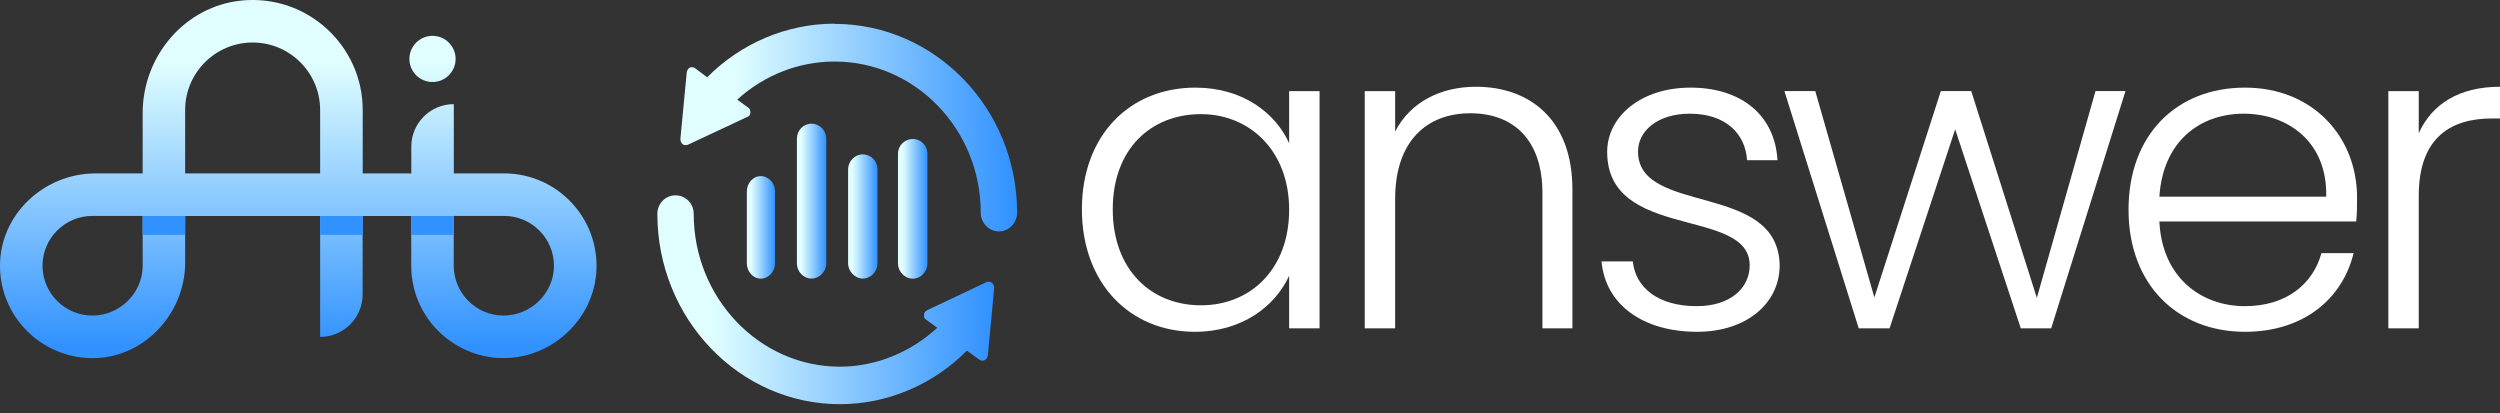
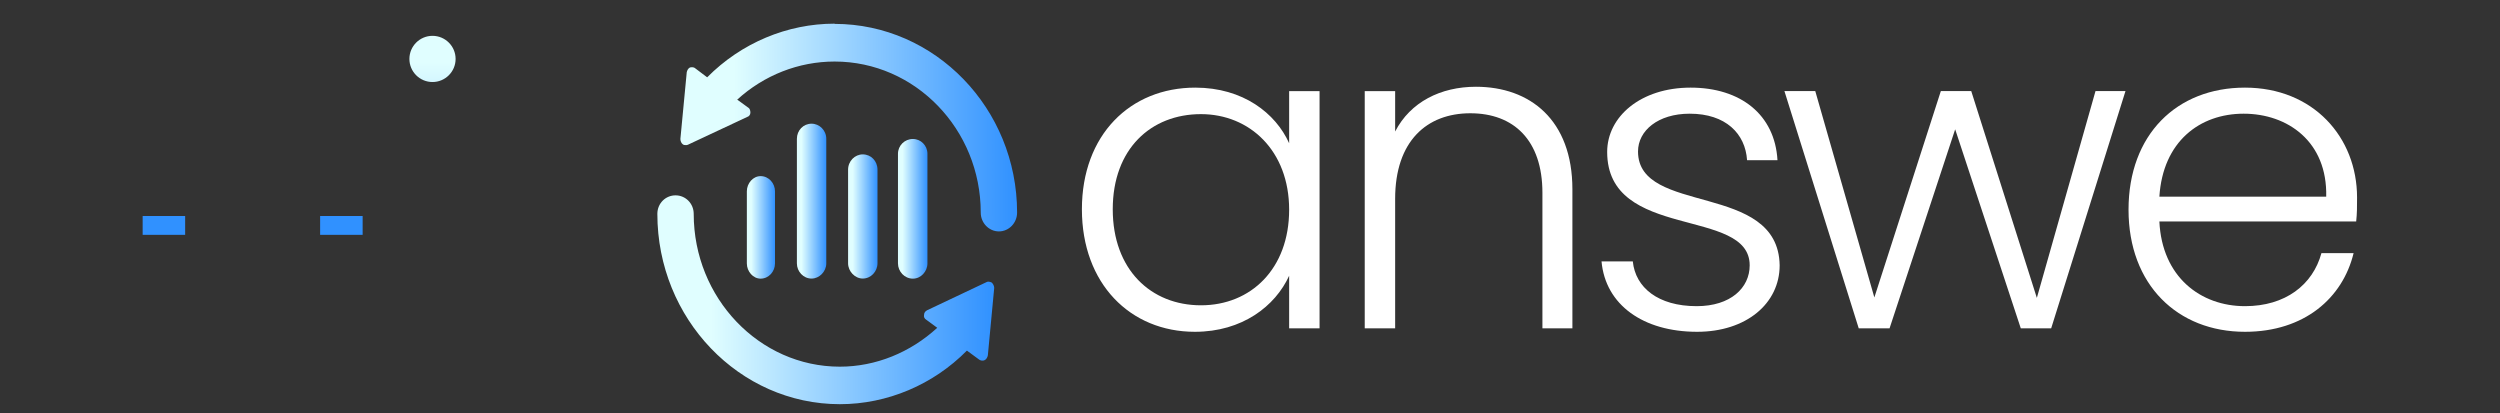
<svg xmlns="http://www.w3.org/2000/svg" width="260" height="43" viewBox="0 0 260 43" fill="none">
  <rect x="0" y="0" width="260" height="43" fill="#333333" stroke="none" />
  <g clip-path="url(#clip0_805_4056)">
    <path fill-rule="evenodd" clip-rule="evenodd" d="M86.8 2.461C81.875 2.461 77.093 4.464 73.546 8.041L72.319 7.115C72.176 6.972 71.942 6.972 71.754 7.017C71.566 7.115 71.468 7.311 71.422 7.507L70.76 14.457C70.76 14.653 70.858 14.894 70.993 14.992C71.091 15.09 71.227 15.09 71.325 15.09C71.422 15.09 71.468 15.09 71.558 15.045L77.711 12.161C77.899 12.115 78.042 11.92 78.042 11.724C78.042 11.528 77.997 11.287 77.809 11.189L76.671 10.361C79.465 7.815 83.065 6.4 86.8 6.4C95.182 6.4 101.997 13.448 101.997 22.109C101.997 23.186 102.848 24.067 103.888 24.067C104.927 24.067 105.778 23.186 105.778 22.109C105.778 11.294 97.253 2.484 86.793 2.484L86.8 2.461Z" fill="url(#paint0_linear_805_4056)" />
    <path fill-rule="evenodd" clip-rule="evenodd" d="M103.15 29.391C103.052 29.338 102.916 29.293 102.819 29.293C102.721 29.293 102.675 29.293 102.585 29.346L96.432 32.26C96.244 32.358 96.101 32.509 96.101 32.757C96.056 32.953 96.146 33.149 96.335 33.254L97.472 34.09C94.678 36.658 91.078 38.134 87.343 38.134C78.961 38.134 72.146 30.98 72.146 22.244C72.146 21.16 71.295 20.316 70.255 20.316C69.216 20.316 68.365 21.152 68.365 22.244C68.365 33.149 76.89 42.035 87.35 42.035C92.275 42.035 97.058 40.009 100.559 36.462L101.84 37.404C101.983 37.502 102.216 37.554 102.404 37.456C102.593 37.359 102.691 37.163 102.736 36.959L103.398 29.948C103.398 29.753 103.301 29.557 103.165 29.406L103.15 29.391Z" fill="url(#paint1_linear_805_4056)" />
    <path fill-rule="evenodd" clip-rule="evenodd" d="M80.601 27.398V19.898C80.601 19.062 79.954 18.316 79.11 18.316C78.32 18.316 77.672 19.054 77.672 19.898V27.398C77.672 28.234 78.32 28.98 79.11 28.98C79.946 28.98 80.601 28.242 80.601 27.398Z" fill="url(#paint2_linear_805_4056)" />
    <path fill-rule="evenodd" clip-rule="evenodd" d="M85.934 27.398V14.437C85.934 13.549 85.219 12.863 84.406 12.863C83.547 12.863 82.877 13.556 82.877 14.437V27.398C82.877 28.234 83.547 28.972 84.406 28.972C85.219 28.972 85.934 28.234 85.934 27.398Z" fill="url(#paint3_linear_805_4056)" />
    <path fill-rule="evenodd" clip-rule="evenodd" d="M91.259 27.381V17.644C91.259 16.747 90.588 16.055 89.73 16.055C88.917 16.055 88.201 16.747 88.201 17.644V27.381C88.201 28.224 88.917 28.97 89.73 28.97C90.588 28.97 91.259 28.224 91.259 27.381Z" fill="url(#paint4_linear_805_4056)" />
    <path fill-rule="evenodd" clip-rule="evenodd" d="M96.454 27.391V15.989C96.454 15.146 95.776 14.453 94.948 14.453C94.074 14.453 93.389 15.146 93.389 15.989V27.391C93.389 28.234 94.066 28.98 94.948 28.98C95.776 28.98 96.454 28.234 96.454 27.391Z" fill="url(#paint5_linear_805_4056)" />
    <path d="M124.311 9.113C129.281 9.113 132.67 11.779 134.071 14.897V9.475H137.234V34.146H134.071V28.678C132.625 31.841 129.191 34.507 124.266 34.507C117.533 34.507 112.518 29.492 112.518 21.765C112.518 14.038 117.533 9.113 124.311 9.113ZM124.898 11.87C119.702 11.87 115.726 15.484 115.726 21.765C115.726 28.046 119.702 31.751 124.898 31.751C130.094 31.751 134.071 27.955 134.071 21.81C134.071 15.665 129.959 11.87 124.898 11.87Z" fill="white" />
    <path d="M160.412 20.049C160.412 14.581 157.43 11.78 152.912 11.78C148.393 11.78 145.095 14.671 145.095 20.681V34.146H141.932V9.475H145.095V13.678C146.676 10.605 149.839 9.023 153.499 9.023C159.102 9.023 163.53 12.457 163.53 19.687V34.146H160.412V20.049Z" fill="white" />
    <path d="M176.499 34.507C170.896 34.507 166.965 31.706 166.559 27.187H169.812C170.083 29.898 172.433 31.841 176.454 31.841C179.978 31.841 181.967 29.943 181.967 27.594C181.967 21.494 167.146 25.064 167.146 15.801C167.146 12.141 170.625 9.113 175.821 9.113C181.018 9.113 184.587 11.915 184.858 16.659H181.695C181.515 13.903 179.481 11.824 175.731 11.824C172.433 11.824 170.354 13.587 170.354 15.755C170.354 22.443 184.949 18.873 185.084 27.594C185.084 31.57 181.605 34.507 176.499 34.507Z" fill="white" />
    <path d="M185.58 9.473H188.788L194.933 30.935L201.847 9.473H205.009L211.832 30.98L217.932 9.473H221.05L213.323 34.144H210.161L203.338 13.449L196.515 34.144H193.307L185.58 9.473Z" fill="white" />
    <path d="M233.477 34.507C226.473 34.507 221.367 29.627 221.367 21.81C221.367 13.993 226.383 9.113 233.477 9.113C240.571 9.113 245.134 14.264 245.134 20.545C245.134 21.539 245.134 22.172 245.044 23.03H224.575C224.846 28.814 228.868 31.841 233.477 31.841C237.679 31.841 240.525 29.627 241.429 26.329H244.773C243.643 30.983 239.667 34.507 233.477 34.507ZM224.575 20.455H241.926C242.062 14.716 237.905 11.824 233.341 11.824C228.777 11.824 224.937 14.716 224.575 20.455Z" fill="white" />
-     <path d="M251.55 34.146H248.387V9.475H251.55V13.858C252.905 10.831 255.752 9.023 259.999 9.023V12.322H259.141C255.029 12.322 251.55 14.175 251.55 20.365V34.146Z" fill="white" />
-     <path d="M51.752 37.224C46.714 36.877 42.767 32.713 42.767 27.645V22.464H37.714V30.619C37.714 33.059 35.734 35.04 33.294 35.04V22.464H19.256V27.313C19.256 32.705 14.843 37.359 9.451 37.246C4.225 37.141 0.038 32.909 0 27.712C-0.037 22.328 4.556 18.035 9.941 18.035H14.836V11.77C14.836 5.821 19.249 0.609 25.176 0.052C31.976 -0.588 37.722 4.766 37.722 11.438V18.035H42.775V15.249C42.775 12.809 44.756 10.829 47.196 10.829V18.035H52.437C57.867 18.035 62.257 22.569 62.031 28.044C61.813 33.361 57.068 37.585 51.759 37.216L51.752 37.224ZM47.188 22.456V27.637C47.188 30.491 49.515 32.818 52.369 32.818C55.223 32.818 57.611 30.491 57.611 27.637C57.611 24.783 55.284 22.456 52.429 22.456H47.188ZM9.602 22.456C6.748 22.456 4.421 24.783 4.421 27.637C4.421 30.491 6.748 32.818 9.602 32.818C12.456 32.818 14.836 30.491 14.836 27.637V22.456H9.602ZM19.256 18.035H33.294V11.438C33.294 7.568 30.146 4.42 26.275 4.42C22.404 4.42 19.256 7.568 19.256 11.438V18.035Z" fill="url(#paint6_linear_805_4056)" />
    <path d="M47.383 6.129C47.383 7.454 46.306 8.531 44.98 8.531C43.655 8.531 42.578 7.454 42.578 6.129C42.578 4.803 43.655 3.727 44.98 3.727C46.306 3.727 47.383 4.803 47.383 6.129Z" fill="url(#paint7_linear_805_4056)" />
    <path d="M37.714 22.465H33.293V24.423H37.714V22.465Z" fill="#3091FF" />
    <path d="M19.256 22.465H14.836V24.423H19.256V22.465Z" fill="#3091FF" />
-     <path d="M47.188 22.465H42.768V24.423H47.188V22.465Z" fill="#3091FF" />
  </g>
  <defs>
    <linearGradient id="paint0_linear_805_4056" x1="70.745" y1="13.252" x2="105.785" y2="13.252" gradientUnits="userSpaceOnUse">
      <stop offset="0.16" stop-color="#E0FEFF" />
      <stop offset="1" stop-color="#3091FF" />
    </linearGradient>
    <linearGradient id="paint1_linear_805_4056" x1="68.35" y1="31.168" x2="103.383" y2="31.168" gradientUnits="userSpaceOnUse">
      <stop offset="0.16" stop-color="#E0FEFF" />
      <stop offset="1" stop-color="#3091FF" />
    </linearGradient>
    <linearGradient id="paint2_linear_805_4056" x1="77.672" y1="23.648" x2="80.601" y2="23.648" gradientUnits="userSpaceOnUse">
      <stop offset="0.16" stop-color="#E0FEFF" />
      <stop offset="1" stop-color="#3091FF" />
    </linearGradient>
    <linearGradient id="paint3_linear_805_4056" x1="82.869" y1="20.914" x2="85.934" y2="20.914" gradientUnits="userSpaceOnUse">
      <stop offset="0.16" stop-color="#E0FEFF" />
      <stop offset="1" stop-color="#3091FF" />
    </linearGradient>
    <linearGradient id="paint4_linear_805_4056" x1="88.201" y1="22.509" x2="91.259" y2="22.509" gradientUnits="userSpaceOnUse">
      <stop offset="0.16" stop-color="#E0FEFF" />
      <stop offset="1" stop-color="#3091FF" />
    </linearGradient>
    <linearGradient id="paint5_linear_805_4056" x1="93.389" y1="21.713" x2="96.454" y2="21.713" gradientUnits="userSpaceOnUse">
      <stop offset="0.16" stop-color="#E0FEFF" />
      <stop offset="1" stop-color="#3091FF" />
    </linearGradient>
    <linearGradient id="paint6_linear_805_4056" x1="31.02" y1="0.835" x2="31.02" y2="36.162" gradientUnits="userSpaceOnUse">
      <stop offset="0.16" stop-color="#E0FEFF" />
      <stop offset="1" stop-color="#3091FF" />
    </linearGradient>
    <linearGradient id="paint7_linear_805_4056" x1="44.98" y1="0.835" x2="44.98" y2="36.162" gradientUnits="userSpaceOnUse">
      <stop offset="0.16" stop-color="#E0FEFF" />
      <stop offset="1" stop-color="#3091FF" />
    </linearGradient>
    <clipPath id="clip0_805_4056">
      <rect width="260" height="42.029" fill="white" />
    </clipPath>
  </defs>
</svg>